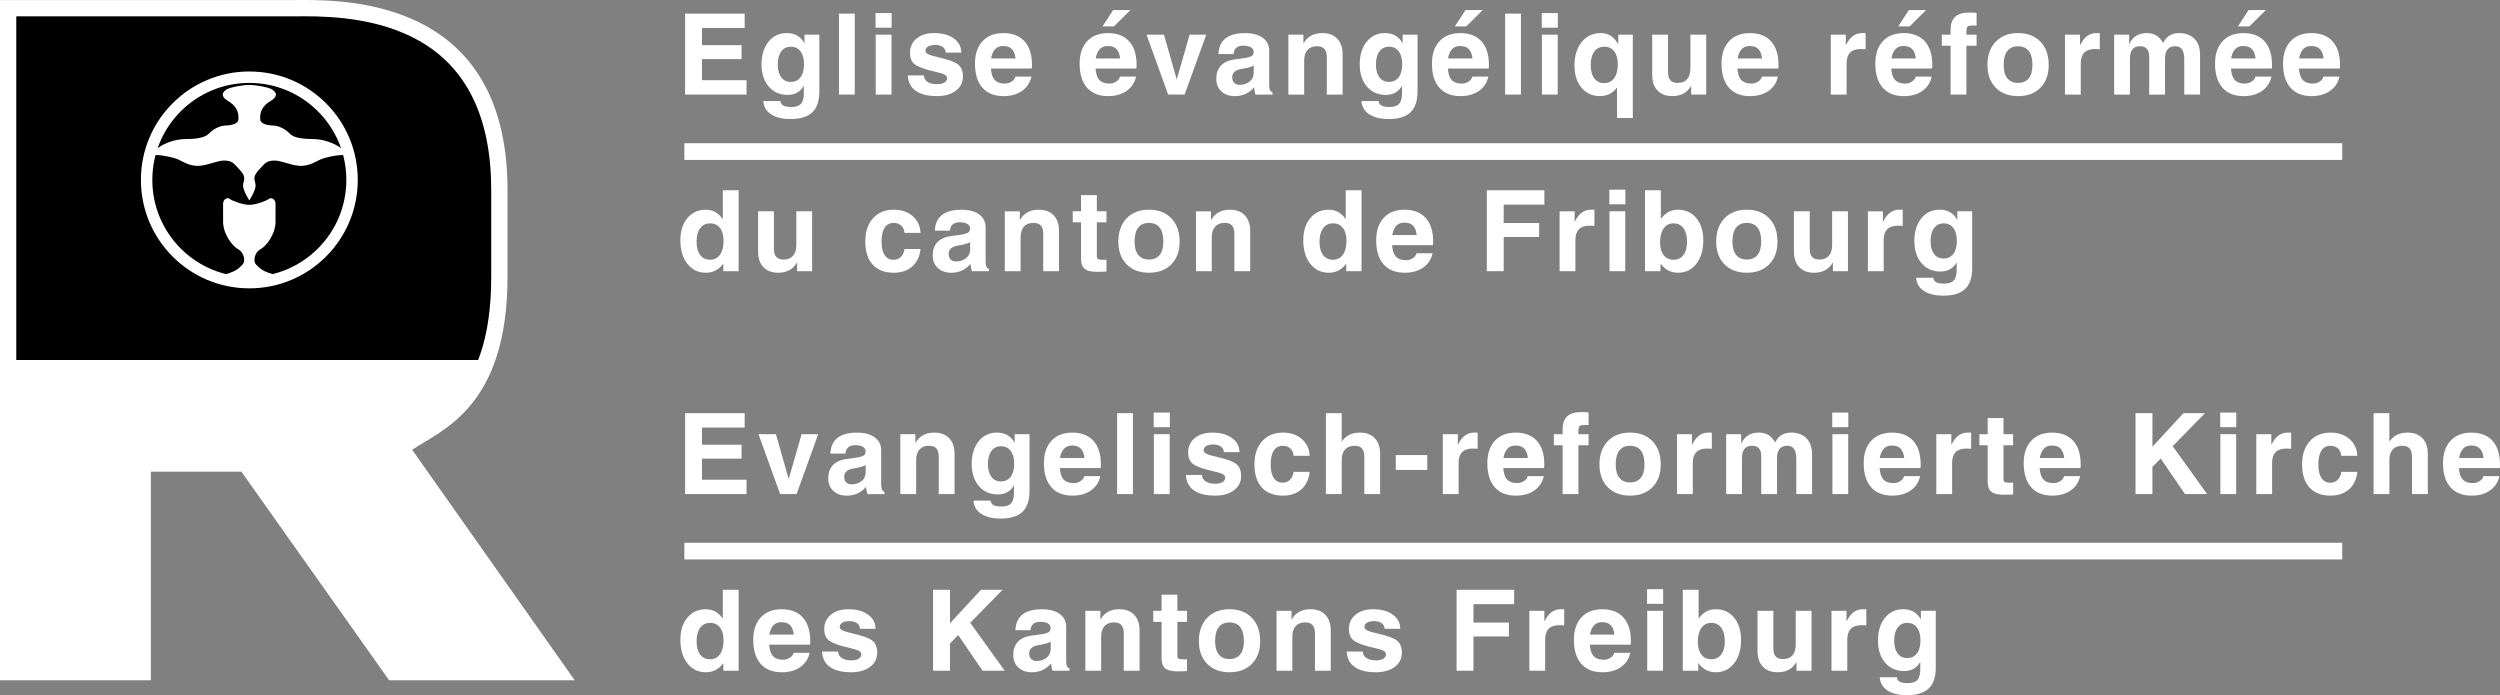
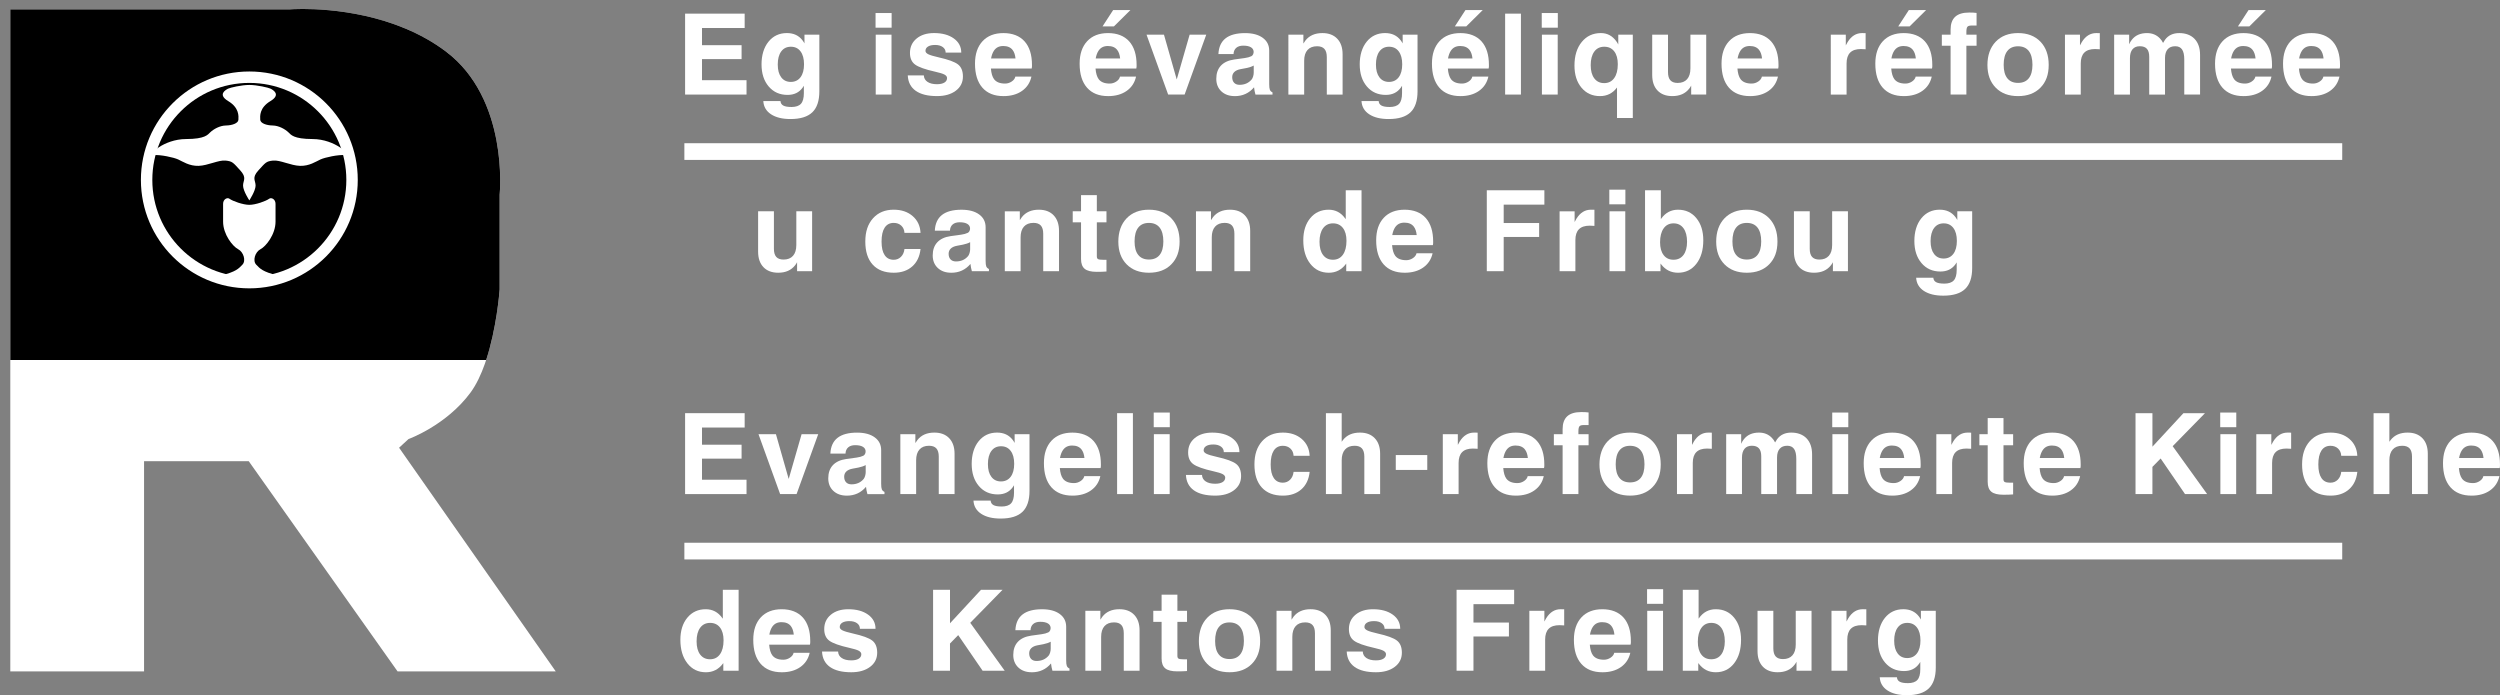
<svg xmlns="http://www.w3.org/2000/svg" id="Ebene_2" data-name="Ebene 2" viewBox="0 0 1995.74 554.98">
  <rect x="0" y="0" width="1995.74" height="554.98" fill="#808080" stroke="none" />
  <defs>
    <style>
      .cls-1 {
        fill: #fff;
      }
    </style>
  </defs>
  <g id="Ebene_1-2" data-name="Ebene 1">
    <g id="Logo_mit_Schriftzug_weiss" data-name="Logo mit Schriftzug weiss">
      <g id="Schriftzug">
        <g>
          <path class="cls-1" d="m546.91,394.43v-64.6h47.55v11.47h-34.06v13.71h31.6v11.12h-31.6v16.83h35.55v11.47h-49.04Z" />
          <path class="cls-1" d="m605.5,346.61h13.92l10.17,35.67h.05l10.27-35.67h13.27l-17.27,47.81h-13.14l-17.27-47.81Z" />
          <path class="cls-1" d="m675.92,395.66c-4.42,0-7.98-1.27-10.68-3.8-2.7-2.53-4.04-5.87-4.04-10,0-4.37,1.22-7.86,3.65-10.48,2.43-2.62,5.98-4.27,10.63-4.94l8.31-1.14c2.17-.29,3.97-.79,5.41-1.49.62-.29,1.09-.82,1.43-1.58.34-.76.46-1.54.37-2.33-.18-1.35-.86-2.4-2.07-3.16-1.44-.91-3.5-1.36-6.2-1.36-2.4,0-4.28.59-5.62,1.76-1.35,1.17-2.07,2.83-2.15,4.97h-12.08c.26-5.6,2.17-9.79,5.71-12.57,3.54-2.78,8.75-4.17,15.6-4.17,5.95,0,10.64,1.25,14.08,3.76,3.44,2.51,5.16,5.93,5.16,10.27v26.74c0,2.14.18,3.64.53,4.51s1.05,1.55,2.11,2.05v1.76h-13.62v-.04c-.56-1.93-.92-3.82-1.1-5.67l-.04-.09c-3.96,4.69-9.08,7.03-15.38,7.03Zm15.16-18.9v-5.49c-1.47.82-3.4,1.48-5.8,1.98l-4.66.88c-2.2.41-3.87,1.16-5.01,2.26s-1.71,2.48-1.71,4.15c0,1.9.51,3.4,1.54,4.48,1.03,1.08,2.46,1.63,4.31,1.63,4.04,0,7.27-1.42,9.67-4.26.47-.56.86-1.38,1.19-2.46.32-1.08.48-2.14.48-3.16Z" />
          <path class="cls-1" d="m718.73,346.61h12v7.08c.5-.85,1.04-1.66,1.63-2.42,3.1-3.96,7.62-5.93,13.54-5.93,5.04,0,8.99,1.49,11.84,4.48s4.28,7.13,4.28,12.44v32.17h-12.61v-29.88c0-2.96-.64-5.15-1.91-6.57-1.27-1.42-3.23-2.13-5.87-2.13-3.31,0-5.85,1-7.62,2.99-1.77,1.99-2.66,4.86-2.66,8.61v26.98h-12.61v-47.81Z" />
          <path class="cls-1" d="m799.51,404.36c3.54,0,6.09-.86,7.65-2.57,1.55-1.71,2.33-4.55,2.33-8.5v-5.89l-1.01,1.54c-2.78,3.84-6.78,5.76-12,5.76-6.21,0-11.23-2.23-15.05-6.7-3.82-4.47-5.73-10.36-5.73-17.69s1.86-13.54,5.58-18.11c3.72-4.57,8.61-6.86,14.68-6.86,5.36,0,9.52,1.95,12.48,5.84.56.73,1.07,1.54,1.54,2.42v-6.99h11.87v45.26c0,7.56-1.87,13.13-5.6,16.72s-9.56,5.38-17.47,5.38c-6.5,0-11.67-1.27-15.51-3.8-3.84-2.53-5.89-6.04-6.15-10.52h13.71c.12,1.64.87,2.83,2.26,3.58,1.39.75,3.54,1.12,6.44,1.12Zm-.4-48.12c-3.28,0-5.84,1.25-7.69,3.76s-2.77,5.98-2.77,10.44.92,7.77,2.77,10.22c1.85,2.45,4.39,3.67,7.65,3.67s5.9-1.25,7.76-3.74c1.86-2.49,2.79-5.93,2.79-10.33s-.93-7.83-2.79-10.31c-1.86-2.48-4.43-3.71-7.71-3.71Z" />
          <path class="cls-1" d="m856.08,395.66c-7.27,0-12.87-2.24-16.81-6.72-3.94-4.48-5.91-10.87-5.91-19.16,0-7.65,2.01-13.63,6.02-17.95,4.01-4.32,9.58-6.48,16.7-6.48s12.91,2.2,16.85,6.61c3.94,4.41,5.91,10.69,5.91,18.83.06.94-.02,1.89-.22,2.86h-32.56c.29,3.78,1.13,6.61,2.5,8.48,1.76,2.34,4.69,3.52,8.79,3.52,1.9,0,3.67-.54,5.3-1.63s2.6-2.39,2.92-3.91h12.83c-1.08,4.86-3.6,8.67-7.54,11.43-3.94,2.75-8.87,4.13-14.79,4.13Zm9.62-30.06c-.29-2.87-1.05-5.11-2.29-6.72-1.61-2.14-4.12-3.21-7.51-3.21s-5.73,1.25-7.43,3.74c-1.05,1.58-1.82,3.65-2.29,6.2h19.51Z" />
          <path class="cls-1" d="m891.78,329.83h12.61v64.6h-12.61v-64.6Z" />
          <path class="cls-1" d="m921.01,329.34h12.83v11.69h-12.83v-11.69Zm.13,17.27h12.61v47.81h-12.61v-47.81Z" />
          <path class="cls-1" d="m976.96,360.94c0-1.85-.76-3.33-2.29-4.44s-3.55-1.67-6.07-1.67-4.33.42-5.7,1.25c-1.36.83-2.04,2-2.04,3.49,0,1.05.78,1.96,2.33,2.72,1.52.73,4.23,1.54,8.13,2.42,7.74,1.73,12.91,3.62,15.52,5.67,2.61,2.05,3.92,5.27,3.92,9.67,0,4.69-1.9,8.46-5.69,11.32s-8.8,4.29-15.01,4.29c-7.36,0-13.02-1.41-16.99-4.22s-6.09-6.91-6.35-12.3h12.83c.09,2.2,1.06,3.92,2.92,5.16,1.86,1.25,4.39,1.87,7.58,1.87,2.52,0,4.49-.43,5.91-1.3,1.42-.86,2.13-2.07,2.13-3.62,0-1.08-.69-2.01-2.06-2.77-1.38-.73-3.79-1.48-7.25-2.24-8.09-1.82-13.49-3.74-16.22-5.76-2.72-1.99-4.08-5.08-4.08-9.27,0-4.75,1.76-8.58,5.29-11.49,3.53-2.92,8.18-4.37,13.95-4.37,6.5,0,11.75,1.43,15.73,4.28s5.98,6.63,5.98,11.32h-12.48Z" />
          <path class="cls-1" d="m1045.49,376.72c-.64,5.95-2.86,10.59-6.63,13.93s-8.7,5.01-14.77,5.01c-7.24,0-12.83-2.15-16.77-6.46-3.94-4.31-5.91-10.44-5.91-18.41s2.04-13.98,6.13-18.57c4.09-4.58,9.6-6.88,16.54-6.88,6.15,0,11.19,1.7,15.12,5.1s6.02,7.87,6.28,13.4h-12.83c-.12-2.37-.96-4.29-2.53-5.76-1.57-1.46-3.58-2.2-6.04-2.2-3.16,0-5.57,1.27-7.23,3.8-1.66,2.53-2.48,6.23-2.48,11.1s.83,8.36,2.48,10.83c1.65,2.48,4.06,3.71,7.23,3.71,2.29,0,4.22-.79,5.8-2.37s2.5-3.66,2.77-6.24h12.83Z" />
          <path class="cls-1" d="m1058.46,329.83h12.61v22.85l1.01-1.41c3.11-3.96,7.62-5.93,13.54-5.93,5.04,0,8.99,1.49,11.84,4.48,2.86,2.99,4.29,7.13,4.29,12.44v32.17h-12.61v-29.88c0-2.96-.64-5.15-1.91-6.57-1.28-1.42-3.23-2.13-5.87-2.13-3.31,0-5.85,1-7.62,2.99s-2.66,4.86-2.66,8.61v26.98h-12.61v-64.6Z" />
          <path class="cls-1" d="m1114.24,363.27h25.14v11.87h-25.14v-11.87Z" />
          <path class="cls-1" d="m1151.78,346.61h12v8.57c.44-.94.94-1.85,1.49-2.72,2.96-4.75,6.78-7.12,11.47-7.12l2.86.04v12.88c-1.11-.12-2.37-.18-3.78-.18-3.84,0-6.7.95-8.59,2.86-1.89,1.9-2.83,4.79-2.83,8.66v24.83h-12.61v-47.81Z" />
          <path class="cls-1" d="m1210.06,395.66c-7.27,0-12.87-2.24-16.81-6.72-3.94-4.48-5.91-10.87-5.91-19.16,0-7.65,2.01-13.63,6.02-17.95,4.01-4.32,9.58-6.48,16.7-6.48s12.91,2.2,16.85,6.61c3.94,4.41,5.91,10.69,5.91,18.83.06.94-.01,1.89-.22,2.86h-32.56c.29,3.78,1.13,6.61,2.5,8.48,1.76,2.34,4.69,3.52,8.79,3.52,1.9,0,3.67-.54,5.3-1.63,1.62-1.08,2.6-2.39,2.92-3.91h12.83c-1.08,4.86-3.6,8.67-7.54,11.43s-8.87,4.13-14.79,4.13Zm9.62-30.06c-.29-2.87-1.05-5.11-2.29-6.72-1.61-2.14-4.12-3.21-7.51-3.21s-5.73,1.25-7.43,3.74c-1.05,1.58-1.82,3.65-2.29,6.2h19.51Z" />
          <path class="cls-1" d="m1260.04,355.45v38.98h-12.61v-38.98h-6.99v-8.83h6.99v-4c0-4.6,1.22-8.03,3.67-10.28s6.16-3.38,11.14-3.38c2.23-.03,4.2.07,5.93.31v10.06h-4c-1.67,0-2.78.34-3.32,1.01s-.81,2.05-.81,4.13v2.15h8.13v8.83h-8.13Z" />
          <path class="cls-1" d="m1283.45,388.93c-4.41-4.48-6.61-10.53-6.61-18.15s2.2-13.98,6.61-18.57c4.41-4.58,10.35-6.88,17.82-6.88s13.49,2.29,17.89,6.88c4.39,4.59,6.59,10.77,6.59,18.57s-2.2,13.67-6.59,18.15-10.36,6.72-17.89,6.72-13.41-2.24-17.82-6.72Zm26.39-7.51c1.96-2.46,2.94-6.05,2.94-10.77s-.98-8.5-2.94-11.01-4.82-3.76-8.57-3.76-6.6,1.25-8.55,3.76c-1.95,2.5-2.92,6.17-2.92,11.01s.97,8.31,2.92,10.77c1.95,2.46,4.8,3.69,8.55,3.69s6.61-1.23,8.57-3.69Z" />
          <path class="cls-1" d="m1338.72,346.61h12v8.57c.44-.94.94-1.85,1.49-2.72,2.96-4.75,6.78-7.12,11.47-7.12l2.86.04v12.88c-1.11-.12-2.37-.18-3.78-.18-3.84,0-6.7.95-8.59,2.86-1.89,1.9-2.83,4.79-2.83,8.66v24.83h-12.61v-47.81Z" />
          <path class="cls-1" d="m1377.98,346.61h12v7.69c.56-1.35,1.26-2.55,2.11-3.6,2.78-3.57,6.82-5.36,12.11-5.36,4.21,0,7.66,1.42,10.35,4.26,1.05,1.08,1.89,2.29,2.5,3.6l1.54-2.5c2.61-3.57,6.41-5.36,11.4-5.36s9.26,1.54,12.19,4.61,4.4,7.34,4.4,12.79v31.68h-12.61v-28.08c0-3.57-.59-6.22-1.76-7.93-1.17-1.71-3-2.57-5.46-2.57-2.65,0-4.67.81-6.06,2.44s-2.09,3.96-2.09,7.01v29.14h-12.61v-30.15c0-2.87-.61-5-1.84-6.37-1.23-1.38-3.11-2.07-5.65-2.07s-4.49.81-5.85,2.44-2.04,3.96-2.04,7.01v29.14h-12.61v-47.81Z" />
          <path class="cls-1" d="m1462.67,329.34h12.83v11.69h-12.83v-11.69Zm.13,17.27h12.61v47.81h-12.61v-47.81Z" />
          <path class="cls-1" d="m1510.5,395.66c-7.27,0-12.87-2.24-16.81-6.72-3.94-4.48-5.91-10.87-5.91-19.16,0-7.65,2.01-13.63,6.02-17.95,4.01-4.32,9.58-6.48,16.7-6.48s12.91,2.2,16.85,6.61c3.94,4.41,5.91,10.69,5.91,18.83.06.94-.01,1.89-.22,2.86h-32.56c.29,3.78,1.13,6.61,2.5,8.48,1.76,2.34,4.69,3.52,8.79,3.52,1.9,0,3.67-.54,5.3-1.63,1.62-1.08,2.6-2.39,2.92-3.91h12.83c-1.08,4.86-3.6,8.67-7.54,11.43s-8.87,4.13-14.79,4.13Zm9.62-30.06c-.29-2.87-1.05-5.11-2.29-6.72-1.61-2.14-4.12-3.21-7.51-3.21s-5.73,1.25-7.43,3.74c-1.05,1.58-1.82,3.65-2.29,6.2h19.51Z" />
          <path class="cls-1" d="m1545.75,346.61h12v8.57c.44-.94.94-1.85,1.49-2.72,2.96-4.75,6.78-7.12,11.47-7.12l2.86.04v12.88c-1.11-.12-2.37-.18-3.78-.18-3.84,0-6.7.95-8.59,2.86-1.89,1.9-2.83,4.79-2.83,8.66v24.83h-12.61v-47.81Z" />
          <path class="cls-1" d="m1607.07,394.69c-2.11.18-4.7.26-7.78.26-4.45,0-7.65-.8-9.6-2.4-1.95-1.6-2.92-4.21-2.92-7.84v-29.27h-6.64v-8.83h6.64v-12.88h12.61v12.88h7.69v8.83h-7.69v27.16c0,1.11.33,1.85.99,2.2.66.35,2.03.53,4.11.53h2.59v9.36Z" />
          <path class="cls-1" d="m1638.24,395.66c-7.27,0-12.87-2.24-16.81-6.72-3.94-4.48-5.91-10.87-5.91-19.16,0-7.65,2.01-13.63,6.02-17.95,4.01-4.32,9.58-6.48,16.7-6.48s12.91,2.2,16.85,6.61c3.94,4.41,5.91,10.69,5.91,18.83.06.94-.01,1.89-.22,2.86h-32.56c.29,3.78,1.13,6.61,2.5,8.48,1.76,2.34,4.69,3.52,8.79,3.52,1.9,0,3.67-.54,5.3-1.63,1.62-1.08,2.6-2.39,2.92-3.91h12.83c-1.08,4.86-3.6,8.67-7.54,11.43s-8.87,4.13-14.79,4.13Zm9.62-30.06c-.29-2.87-1.05-5.11-2.29-6.72-1.61-2.14-4.12-3.21-7.51-3.21s-5.73,1.25-7.43,3.74c-1.05,1.58-1.82,3.65-2.29,6.2h19.51Z" />
          <path class="cls-1" d="m1704.79,329.83h13.49v26.74l24.75-26.74h17.21l-25.8,26.36,27.51,38.24h-17.65l-19.47-28.42-6.56,6.71v21.71h-13.49v-64.6Z" />
          <path class="cls-1" d="m1772.39,329.34h12.83v11.69h-12.83v-11.69Zm.13,17.27h12.61v47.81h-12.61v-47.81Z" />
          <path class="cls-1" d="m1801.19,346.61h12v8.57c.44-.94.94-1.85,1.49-2.72,2.96-4.75,6.78-7.12,11.47-7.12l2.86.04v12.88c-1.11-.12-2.37-.18-3.78-.18-3.84,0-6.7.95-8.59,2.86-1.89,1.9-2.83,4.79-2.83,8.66v24.83h-12.61v-47.81Z" />
          <path class="cls-1" d="m1881.84,376.72c-.64,5.95-2.86,10.59-6.64,13.93s-8.7,5.01-14.77,5.01c-7.24,0-12.83-2.15-16.77-6.46s-5.91-10.44-5.91-18.41,2.04-13.98,6.13-18.57c4.09-4.58,9.6-6.88,16.54-6.88,6.15,0,11.19,1.7,15.12,5.1s6.02,7.87,6.28,13.4h-12.83c-.12-2.37-.96-4.29-2.53-5.76-1.57-1.46-3.58-2.2-6.04-2.2-3.16,0-5.57,1.27-7.23,3.8-1.66,2.53-2.48,6.23-2.48,11.1s.83,8.36,2.48,10.83c1.65,2.48,4.06,3.71,7.23,3.71,2.29,0,4.22-.79,5.8-2.37s2.5-3.66,2.77-6.24h12.83Z" />
          <path class="cls-1" d="m1894.81,329.83h12.61v22.85l1.01-1.41c3.11-3.96,7.62-5.93,13.54-5.93,5.04,0,8.99,1.49,11.84,4.48,2.86,2.99,4.29,7.13,4.29,12.44v32.17h-12.61v-29.88c0-2.96-.64-5.15-1.91-6.57-1.28-1.42-3.23-2.13-5.87-2.13-3.31,0-5.85,1-7.62,2.99s-2.66,4.86-2.66,8.61v26.98h-12.61v-64.6Z" />
          <path class="cls-1" d="m1972.96,395.66c-7.27,0-12.87-2.24-16.81-6.72-3.94-4.48-5.91-10.87-5.91-19.16,0-7.65,2.01-13.63,6.02-17.95,4.01-4.32,9.58-6.48,16.7-6.48s12.91,2.2,16.85,6.61c3.94,4.41,5.91,10.69,5.91,18.83.06.94-.01,1.89-.22,2.86h-32.56c.29,3.78,1.13,6.61,2.5,8.48,1.76,2.34,4.69,3.52,8.79,3.52,1.9,0,3.67-.54,5.3-1.63,1.62-1.08,2.6-2.39,2.92-3.91h12.83c-1.08,4.86-3.6,8.67-7.54,11.43s-8.87,4.13-14.79,4.13Zm9.62-30.06c-.29-2.87-1.05-5.11-2.29-6.72-1.61-2.14-4.12-3.21-7.51-3.21s-5.73,1.25-7.43,3.74c-1.05,1.58-1.82,3.65-2.29,6.2h19.51Z" />
          <path class="cls-1" d="m563.48,536.66c-6.09,0-11.01-2.37-14.74-7.12s-5.6-11-5.6-18.76c0-7.32,1.86-13.23,5.58-17.71,3.72-4.48,8.61-6.72,14.68-6.72,5.42,0,9.78,2.29,13.1,6.86l.53.7v-23.07h12.61v64.6h-12.22v-6.11l-.22.31c-3.49,4.69-8.06,7.03-13.71,7.03Zm3.38-39.42c-3.37,0-6.01,1.3-7.91,3.89-1.9,2.59-2.86,6.19-2.86,10.79s.94,8.04,2.83,10.57c1.89,2.53,4.52,3.8,7.89,3.8s6.05-1.33,7.95-4c1.9-2.67,2.86-6.37,2.86-11.12,0-4.37-.95-7.78-2.86-10.24-1.9-2.46-4.54-3.69-7.91-3.69Z" />
          <path class="cls-1" d="m624.05,536.66c-7.27,0-12.87-2.24-16.81-6.72-3.94-4.48-5.91-10.87-5.91-19.16,0-7.65,2.01-13.63,6.02-17.95,4.01-4.32,9.58-6.48,16.7-6.48s12.91,2.2,16.85,6.61c3.94,4.41,5.91,10.69,5.91,18.83.06.94-.02,1.89-.22,2.86h-32.56c.29,3.78,1.13,6.61,2.5,8.48,1.76,2.34,4.69,3.52,8.79,3.52,1.9,0,3.67-.54,5.3-1.63s2.6-2.39,2.92-3.91h12.83c-1.08,4.86-3.6,8.67-7.54,11.43-3.94,2.75-8.87,4.13-14.79,4.13Zm9.62-30.06c-.29-2.87-1.05-5.11-2.29-6.72-1.61-2.14-4.12-3.21-7.51-3.21s-5.73,1.25-7.43,3.74c-1.05,1.58-1.82,3.65-2.29,6.2h19.51Z" />
          <path class="cls-1" d="m686.46,501.94c0-1.85-.76-3.33-2.29-4.44s-3.55-1.67-6.07-1.67-4.33.42-5.7,1.25c-1.36.83-2.04,2-2.04,3.49,0,1.05.78,1.96,2.33,2.72,1.52.73,4.23,1.54,8.13,2.42,7.74,1.73,12.91,3.62,15.52,5.67,2.61,2.05,3.92,5.27,3.92,9.67,0,4.69-1.9,8.46-5.69,11.32s-8.8,4.29-15.01,4.29c-7.36,0-13.02-1.41-16.99-4.22s-6.09-6.91-6.35-12.3h12.83c.09,2.2,1.06,3.92,2.92,5.16,1.86,1.25,4.39,1.87,7.58,1.87,2.52,0,4.49-.43,5.91-1.3,1.42-.86,2.13-2.07,2.13-3.62,0-1.08-.69-2.01-2.06-2.77-1.38-.73-3.79-1.48-7.25-2.24-8.09-1.82-13.49-3.74-16.22-5.76-2.72-1.99-4.08-5.08-4.08-9.27,0-4.75,1.76-8.58,5.29-11.49,3.53-2.92,8.18-4.37,13.95-4.37,6.5,0,11.75,1.43,15.73,4.28s5.98,6.63,5.98,11.32h-12.48Z" />
          <path class="cls-1" d="m744.89,470.83h13.49v26.74l24.75-26.74h17.21l-25.8,26.36,27.51,38.24h-17.65l-19.47-28.42-6.56,6.71v21.71h-13.49v-64.6Z" />
          <path class="cls-1" d="m823.61,536.66c-4.42,0-7.98-1.27-10.68-3.8-2.7-2.53-4.04-5.87-4.04-10,0-4.37,1.22-7.86,3.65-10.48,2.43-2.62,5.98-4.27,10.63-4.94l8.31-1.14c2.17-.29,3.97-.79,5.41-1.49.62-.29,1.09-.82,1.43-1.58.34-.76.46-1.54.37-2.33-.18-1.35-.86-2.4-2.07-3.16-1.44-.91-3.5-1.36-6.2-1.36-2.4,0-4.28.59-5.62,1.76-1.35,1.17-2.07,2.83-2.15,4.97h-12.08c.26-5.6,2.17-9.79,5.71-12.57,3.54-2.78,8.75-4.17,15.6-4.17,5.95,0,10.64,1.25,14.08,3.76,3.44,2.51,5.16,5.93,5.16,10.27v26.74c0,2.14.18,3.64.53,4.51s1.05,1.55,2.11,2.05v1.76h-13.62v-.04c-.56-1.93-.92-3.82-1.1-5.67l-.04-.09c-3.96,4.69-9.08,7.03-15.38,7.03Zm15.16-18.9v-5.49c-1.47.82-3.4,1.48-5.8,1.98l-4.66.88c-2.2.41-3.87,1.16-5.01,2.26s-1.71,2.48-1.71,4.15c0,1.9.51,3.4,1.54,4.48,1.03,1.08,2.46,1.63,4.31,1.63,4.04,0,7.27-1.42,9.67-4.26.47-.56.86-1.38,1.19-2.46.32-1.08.48-2.14.48-3.16Z" />
          <path class="cls-1" d="m866.42,487.61h12v7.08c.5-.85,1.04-1.66,1.63-2.42,3.1-3.96,7.62-5.93,13.54-5.93,5.04,0,8.99,1.49,11.84,4.48s4.28,7.13,4.28,12.44v32.17h-12.61v-29.88c0-2.96-.64-5.15-1.91-6.57-1.27-1.42-3.23-2.13-5.87-2.13-3.31,0-5.85,1-7.62,2.99-1.77,1.99-2.66,4.86-2.66,8.61v26.98h-12.61v-47.81Z" />
          <path class="cls-1" d="m947.6,535.69c-2.11.18-4.7.26-7.78.26-4.45,0-7.65-.8-9.6-2.4-1.95-1.6-2.92-4.21-2.92-7.84v-29.27h-6.64v-8.83h6.64v-12.88h12.61v12.88h7.69v8.83h-7.69v27.16c0,1.11.33,1.85.99,2.2s2.03.53,4.11.53h2.59v9.36Z" />
          <path class="cls-1" d="m963.67,529.93c-4.41-4.48-6.61-10.53-6.61-18.15s2.2-13.98,6.61-18.57c4.41-4.58,10.35-6.88,17.82-6.88s13.49,2.29,17.89,6.88c4.39,4.59,6.59,10.77,6.59,18.57s-2.2,13.67-6.59,18.15-10.36,6.72-17.89,6.72-13.41-2.24-17.82-6.72Zm26.39-7.51c1.96-2.46,2.94-6.05,2.94-10.77s-.98-8.5-2.94-11.01c-1.96-2.5-4.82-3.76-8.57-3.76s-6.6,1.25-8.55,3.76c-1.95,2.5-2.92,6.17-2.92,11.01s.97,8.31,2.92,10.77c1.95,2.46,4.8,3.69,8.55,3.69s6.61-1.23,8.57-3.69Z" />
          <path class="cls-1" d="m1019.03,487.61h12v7.08c.5-.85,1.04-1.66,1.63-2.42,3.11-3.96,7.62-5.93,13.54-5.93,5.04,0,8.99,1.49,11.84,4.48,2.86,2.99,4.29,7.13,4.29,12.44v32.17h-12.61v-29.88c0-2.96-.64-5.15-1.91-6.57-1.28-1.42-3.23-2.13-5.87-2.13-3.31,0-5.85,1-7.62,2.99s-2.66,4.86-2.66,8.61v26.98h-12.61v-47.81Z" />
          <path class="cls-1" d="m1105.3,501.94c0-1.85-.76-3.33-2.29-4.44s-3.55-1.67-6.07-1.67-4.33.42-5.69,1.25c-1.36.83-2.04,2-2.04,3.49,0,1.05.78,1.96,2.33,2.72,1.52.73,4.23,1.54,8.13,2.42,7.74,1.73,12.91,3.62,15.52,5.67,2.62,2.05,3.92,5.27,3.92,9.67,0,4.69-1.9,8.46-5.69,11.32-3.79,2.86-8.8,4.29-15.01,4.29-7.35,0-13.02-1.41-16.99-4.22-3.97-2.81-6.09-6.91-6.35-12.3h12.83c.09,2.2,1.06,3.92,2.92,5.16,1.86,1.25,4.39,1.87,7.58,1.87,2.52,0,4.49-.43,5.91-1.3,1.42-.86,2.13-2.07,2.13-3.62,0-1.08-.69-2.01-2.06-2.77-1.38-.73-3.8-1.48-7.25-2.24-8.09-1.82-13.49-3.74-16.22-5.76-2.72-1.99-4.08-5.08-4.08-9.27,0-4.75,1.76-8.58,5.29-11.49,3.53-2.92,8.18-4.37,13.95-4.37,6.5,0,11.75,1.43,15.73,4.28,3.98,2.86,5.98,6.63,5.98,11.32h-12.48Z" />
          <path class="cls-1" d="m1162.77,535.43v-64.6h45.97v11.47h-32.48v14.68h28.3v11.12h-28.3v27.33h-13.49Z" />
          <path class="cls-1" d="m1220.87,487.61h12v8.57c.44-.94.94-1.85,1.49-2.72,2.96-4.75,6.78-7.12,11.47-7.12l2.86.04v12.88c-1.11-.12-2.37-.18-3.78-.18-3.84,0-6.7.95-8.59,2.86-1.89,1.9-2.83,4.79-2.83,8.66v24.83h-12.61v-47.81Z" />
          <path class="cls-1" d="m1279.16,536.66c-7.27,0-12.87-2.24-16.81-6.72-3.94-4.48-5.91-10.87-5.91-19.16,0-7.65,2.01-13.63,6.02-17.95,4.01-4.32,9.58-6.48,16.7-6.48s12.91,2.2,16.85,6.61c3.94,4.41,5.91,10.69,5.91,18.83.06.94-.01,1.89-.22,2.86h-32.56c.29,3.78,1.13,6.61,2.5,8.48,1.76,2.34,4.69,3.52,8.79,3.52,1.9,0,3.67-.54,5.3-1.63,1.62-1.08,2.6-2.39,2.92-3.91h12.83c-1.08,4.86-3.6,8.67-7.54,11.43s-8.87,4.13-14.79,4.13Zm9.62-30.06c-.29-2.87-1.05-5.11-2.29-6.72-1.61-2.14-4.12-3.21-7.51-3.21s-5.73,1.25-7.43,3.74c-1.05,1.58-1.82,3.65-2.29,6.2h19.51Z" />
          <path class="cls-1" d="m1314.85,470.34h12.83v11.69h-12.83v-11.69Zm.13,17.27h12.61v47.81h-12.61v-47.81Z" />
          <path class="cls-1" d="m1343.38,470.83h12.61v23.03l.26-.35c3.4-4.78,7.88-7.16,13.45-7.16,6.06,0,10.94,2.24,14.63,6.72s5.54,10.39,5.54,17.71c0,7.76-1.85,14.02-5.54,18.76s-8.57,7.12-14.63,7.12c-5.54,0-10.02-2.23-13.45-6.68l-.53-.7v6.15h-12.35v-64.6Zm22.72,55.46c3.4,0,6.05-1.27,7.95-3.8,1.9-2.53,2.86-6.06,2.86-10.57s-.95-8.2-2.86-10.79-4.54-3.89-7.91-3.89-6.01,1.33-7.91,4-2.86,6.37-2.86,11.12c0,4.37.95,7.78,2.86,10.24,1.88,2.46,4.5,3.69,7.87,3.69Z" />
          <path class="cls-1" d="m1415.64,517.54c0,2.93.63,5.1,1.89,6.5s3.19,2.11,5.8,2.11c3.28,0,5.8-1,7.56-2.99s2.64-4.86,2.64-8.61v-26.94h12.61v47.81h-12v-7.16c-.44.88-.97,1.7-1.58,2.46-3.11,3.96-7.6,5.93-13.49,5.93-5.04,0-8.97-1.49-11.8-4.46-2.83-2.97-4.24-7.1-4.24-12.37v-32.21h12.61v29.93Z" />
          <path class="cls-1" d="m1462.06,487.61h12v8.57c.44-.94.94-1.85,1.49-2.72,2.96-4.75,6.78-7.12,11.47-7.12l2.86.04v12.88c-1.11-.12-2.37-.18-3.78-.18-3.84,0-6.7.95-8.59,2.86-1.89,1.9-2.83,4.79-2.83,8.66v24.83h-12.61v-47.81Z" />
          <path class="cls-1" d="m1522.98,545.36c3.54,0,6.09-.86,7.65-2.57s2.33-4.55,2.33-8.5v-5.89l-1.01,1.54c-2.78,3.84-6.78,5.76-12,5.76-6.21,0-11.23-2.23-15.05-6.7-3.82-4.47-5.73-10.36-5.73-17.69s1.86-13.54,5.58-18.11,8.61-6.86,14.68-6.86c5.36,0,9.52,1.95,12.48,5.84.56.73,1.07,1.54,1.54,2.42v-6.99h11.87v45.26c0,7.56-1.87,13.13-5.6,16.72-3.73,3.59-9.56,5.38-17.47,5.38-6.5,0-11.67-1.27-15.51-3.8s-5.89-6.04-6.15-10.52h13.71c.12,1.64.87,2.83,2.26,3.58,1.39.75,3.54,1.12,6.44,1.12Zm-.4-48.12c-3.28,0-5.84,1.25-7.69,3.76s-2.77,5.98-2.77,10.44.92,7.77,2.77,10.22c1.85,2.45,4.39,3.67,7.65,3.67s5.9-1.25,7.76-3.74,2.79-5.93,2.79-10.33-.93-7.83-2.79-10.31c-1.86-2.48-4.43-3.71-7.71-3.71Z" />
        </g>
        <g>
          <path class="cls-1" d="m546.91,75.49V10.89h47.55v11.47h-34.06v13.71h31.6v11.12h-31.6v16.83h35.55v11.47h-49.04Z" />
          <path class="cls-1" d="m631.74,85.42c3.54,0,6.09-.86,7.65-2.57,1.55-1.71,2.33-4.55,2.33-8.5v-5.89l-1.01,1.54c-2.78,3.84-6.78,5.76-12,5.76-6.21,0-11.23-2.23-15.05-6.7-3.82-4.47-5.73-10.36-5.73-17.69s1.86-13.54,5.58-18.11c3.72-4.57,8.61-6.86,14.68-6.86,5.36,0,9.52,1.95,12.48,5.84.56.73,1.07,1.54,1.54,2.42v-6.99h11.87v45.26c0,7.56-1.87,13.13-5.6,16.72-3.74,3.59-9.56,5.38-17.47,5.38-6.5,0-11.67-1.27-15.51-3.8-3.84-2.53-5.89-6.04-6.15-10.52h13.71c.12,1.64.87,2.83,2.26,3.58,1.39.75,3.54,1.12,6.44,1.12Zm-.4-48.12c-3.28,0-5.84,1.25-7.69,3.76s-2.77,5.98-2.77,10.44.92,7.77,2.77,10.22c1.85,2.45,4.39,3.67,7.65,3.67s5.9-1.25,7.76-3.74c1.86-2.49,2.79-5.93,2.79-10.33s-.93-7.83-2.79-10.31c-1.86-2.48-4.43-3.71-7.71-3.71Z" />
-           <path class="cls-1" d="m669.72,10.89h12.61v64.6h-12.61V10.89Z" />
          <path class="cls-1" d="m698.95,10.41h12.83v11.69h-12.83v-11.69Zm.13,17.27h12.61v47.81h-12.61V27.68Z" />
          <path class="cls-1" d="m754.9,42c0-1.85-.76-3.32-2.29-4.44-1.52-1.11-3.55-1.67-6.07-1.67s-4.33.42-5.7,1.25c-1.36.83-2.04,2-2.04,3.49,0,1.05.78,1.96,2.33,2.72,1.52.73,4.23,1.54,8.13,2.42,7.74,1.73,12.91,3.62,15.52,5.67,2.61,2.05,3.92,5.27,3.92,9.67,0,4.69-1.9,8.46-5.69,11.32s-8.8,4.28-15.01,4.28c-7.36,0-13.02-1.41-16.99-4.22s-6.09-6.91-6.35-12.3h12.83c.09,2.2,1.06,3.92,2.92,5.16,1.86,1.25,4.39,1.87,7.58,1.87,2.52,0,4.49-.43,5.91-1.3,1.42-.86,2.13-2.07,2.13-3.63,0-1.08-.69-2.01-2.06-2.77-1.38-.73-3.79-1.48-7.25-2.24-8.09-1.82-13.49-3.74-16.22-5.76-2.72-1.99-4.08-5.08-4.08-9.27,0-4.75,1.76-8.58,5.29-11.49,3.53-2.92,8.18-4.37,13.95-4.37,6.5,0,11.75,1.43,15.73,4.28s5.98,6.63,5.98,11.32h-12.48Z" />
          <path class="cls-1" d="m801.06,76.72c-7.27,0-12.87-2.24-16.81-6.72-3.94-4.48-5.91-10.87-5.91-19.16,0-7.65,2.01-13.63,6.02-17.95,4.01-4.32,9.58-6.48,16.7-6.48s12.91,2.2,16.85,6.61c3.94,4.41,5.91,10.69,5.91,18.83.06.94-.02,1.89-.22,2.86h-32.56c.29,3.78,1.13,6.61,2.5,8.48,1.76,2.34,4.69,3.52,8.79,3.52,1.9,0,3.67-.54,5.3-1.63,1.63-1.08,2.6-2.39,2.92-3.91h12.83c-1.08,4.86-3.6,8.67-7.54,11.43-3.94,2.75-8.87,4.13-14.79,4.13Zm9.62-30.06c-.29-2.87-1.05-5.11-2.29-6.72-1.61-2.14-4.12-3.21-7.51-3.21s-5.73,1.25-7.43,3.74c-1.05,1.58-1.82,3.65-2.29,6.2h19.51Z" />
          <path class="cls-1" d="m884.58,76.72c-7.27,0-12.87-2.24-16.81-6.72-3.94-4.48-5.91-10.87-5.91-19.16,0-7.65,2.01-13.63,6.02-17.95,4.01-4.32,9.58-6.48,16.7-6.48s12.91,2.2,16.85,6.61c3.94,4.41,5.91,10.69,5.91,18.83.06.94-.02,1.89-.22,2.86h-32.56c.29,3.78,1.13,6.61,2.5,8.48,1.76,2.34,4.69,3.52,8.79,3.52,1.9,0,3.67-.54,5.3-1.63,1.63-1.08,2.6-2.39,2.92-3.91h12.83c-1.08,4.86-3.6,8.67-7.54,11.43-3.94,2.75-8.87,4.13-14.79,4.13Zm9.62-30.06c-.29-2.87-1.05-5.11-2.29-6.72-1.61-2.14-4.12-3.21-7.51-3.21s-5.73,1.25-7.43,3.74c-1.05,1.58-1.82,3.65-2.29,6.2h19.51Zm-14.06-25.58l8.48-13.05h13.8l-13.18,13.05h-9.1Z" />
          <path class="cls-1" d="m915.27,27.68h13.92l10.17,35.67h.05l10.27-35.67h13.27l-17.27,47.81h-13.14l-17.27-47.81Z" />
          <path class="cls-1" d="m985.68,76.72c-4.42,0-7.98-1.27-10.68-3.8-2.7-2.53-4.04-5.87-4.04-10,0-4.37,1.22-7.86,3.65-10.48,2.43-2.62,5.98-4.27,10.63-4.94l8.31-1.14c2.17-.29,3.97-.79,5.41-1.49.62-.29,1.09-.82,1.43-1.58.34-.76.46-1.54.37-2.33-.18-1.35-.86-2.4-2.06-3.16-1.44-.91-3.5-1.36-6.2-1.36-2.4,0-4.28.59-5.62,1.76-1.35,1.17-2.07,2.83-2.15,4.97h-12.08c.26-5.6,2.17-9.78,5.71-12.57,3.54-2.78,8.75-4.17,15.6-4.17,5.95,0,10.64,1.25,14.08,3.76,3.44,2.51,5.16,5.93,5.16,10.27v26.74c0,2.14.18,3.64.53,4.51s1.05,1.55,2.11,2.05v1.76h-13.62v-.04c-.56-1.93-.92-3.82-1.1-5.67l-.04-.09c-3.96,4.69-9.08,7.03-15.38,7.03Zm15.16-18.9v-5.49c-1.46.82-3.4,1.48-5.8,1.98l-4.66.88c-2.2.41-3.87,1.16-5.01,2.26s-1.71,2.48-1.71,4.15c0,1.9.51,3.4,1.54,4.48,1.03,1.08,2.46,1.63,4.31,1.63,4.04,0,7.27-1.42,9.67-4.26.47-.56.87-1.38,1.19-2.46.32-1.08.48-2.14.48-3.16Z" />
          <path class="cls-1" d="m1028.49,27.68h12v7.08c.5-.85,1.04-1.65,1.63-2.42,3.11-3.96,7.62-5.93,13.54-5.93,5.04,0,8.99,1.49,11.84,4.48,2.86,2.99,4.29,7.13,4.29,12.44v32.17h-12.61v-29.88c0-2.96-.64-5.15-1.91-6.57-1.28-1.42-3.23-2.13-5.87-2.13-3.31,0-5.85,1-7.62,2.99-1.77,1.99-2.66,4.86-2.66,8.61v26.98h-12.61V27.68Z" />
          <path class="cls-1" d="m1109.27,85.42c3.54,0,6.09-.86,7.65-2.57s2.33-4.55,2.33-8.5v-5.89l-1.01,1.54c-2.78,3.84-6.78,5.76-12,5.76-6.21,0-11.23-2.23-15.05-6.7-3.82-4.47-5.73-10.36-5.73-17.69s1.86-13.54,5.58-18.11,8.61-6.86,14.68-6.86c5.36,0,9.52,1.95,12.48,5.84.56.73,1.07,1.54,1.54,2.42v-6.99h11.87v45.26c0,7.56-1.87,13.13-5.6,16.72-3.73,3.59-9.56,5.38-17.47,5.38-6.5,0-11.67-1.27-15.51-3.8-3.84-2.53-5.89-6.04-6.15-10.52h13.71c.12,1.64.87,2.83,2.26,3.58,1.39.75,3.54,1.12,6.44,1.12Zm-.4-48.12c-3.28,0-5.84,1.25-7.69,3.76s-2.77,5.98-2.77,10.44.92,7.77,2.77,10.22c1.85,2.45,4.39,3.67,7.65,3.67s5.9-1.25,7.76-3.74c1.86-2.49,2.79-5.93,2.79-10.33s-.93-7.83-2.79-10.31c-1.86-2.48-4.43-3.71-7.71-3.71Z" />
          <path class="cls-1" d="m1165.84,76.72c-7.27,0-12.87-2.24-16.81-6.72-3.94-4.48-5.91-10.87-5.91-19.16,0-7.65,2.01-13.63,6.02-17.95,4.01-4.32,9.58-6.48,16.7-6.48s12.91,2.2,16.85,6.61c3.94,4.41,5.91,10.69,5.91,18.83.06.94-.01,1.89-.22,2.86h-32.56c.29,3.78,1.13,6.61,2.5,8.48,1.76,2.34,4.69,3.52,8.79,3.52,1.9,0,3.67-.54,5.3-1.63,1.62-1.08,2.6-2.39,2.92-3.91h12.83c-1.08,4.86-3.6,8.67-7.54,11.43-3.94,2.75-8.87,4.13-14.79,4.13Zm9.62-30.06c-.29-2.87-1.05-5.11-2.29-6.72-1.61-2.14-4.12-3.21-7.51-3.21s-5.73,1.25-7.43,3.74c-1.05,1.58-1.82,3.65-2.29,6.2h19.51Zm-14.06-25.58l8.48-13.05h13.8l-13.18,13.05h-9.1Z" />
          <path class="cls-1" d="m1201.54,10.89h12.61v64.6h-12.61V10.89Z" />
          <path class="cls-1" d="m1230.77,10.41h12.83v11.69h-12.83v-11.69Zm.13,17.27h12.61v47.81h-12.61V27.68Z" />
          <path class="cls-1" d="m1277.28,76.72c-6.09,0-11.02-2.23-14.77-6.7-3.75-4.47-5.62-10.36-5.62-17.69,0-7.79,1.93-14.06,5.8-18.81s8.96-7.12,15.29-7.12c5.19,0,9.36,2.29,12.52,6.86.53.73.98,1.49,1.36,2.29v-7.87h11.6v66.53h-12.61v-24.35c-3.43,4.6-7.95,6.88-13.58,6.86Zm3.38-39.42c-3.4,0-6.05,1.3-7.95,3.89s-2.86,6.19-2.86,10.79.95,8.04,2.86,10.57c1.9,2.53,4.54,3.8,7.91,3.8s6.06-1.33,7.98-4c1.92-2.67,2.88-6.37,2.88-11.12,0-4.37-.95-7.78-2.86-10.24s-4.56-3.69-7.95-3.69Z" />
          <path class="cls-1" d="m1331.56,57.6c0,2.93.63,5.1,1.89,6.5s3.19,2.11,5.8,2.11c3.28,0,5.8-1,7.56-2.99,1.76-1.99,2.64-4.86,2.64-8.61v-26.94h12.61v47.81h-12v-7.16c-.44.88-.97,1.7-1.58,2.46-3.11,3.96-7.6,5.93-13.49,5.93-5.04,0-8.97-1.49-11.8-4.46-2.83-2.97-4.24-7.1-4.24-12.37V27.68h12.61v29.93Z" />
          <path class="cls-1" d="m1397.01,76.72c-7.27,0-12.87-2.24-16.81-6.72-3.94-4.48-5.91-10.87-5.91-19.16,0-7.65,2.01-13.63,6.02-17.95,4.01-4.32,9.58-6.48,16.7-6.48s12.91,2.2,16.85,6.61c3.94,4.41,5.91,10.69,5.91,18.83.06.94-.01,1.89-.22,2.86h-32.56c.29,3.78,1.13,6.61,2.5,8.48,1.76,2.34,4.69,3.52,8.79,3.52,1.9,0,3.67-.54,5.3-1.63,1.62-1.08,2.6-2.39,2.92-3.91h12.83c-1.08,4.86-3.6,8.67-7.54,11.43-3.94,2.75-8.87,4.13-14.79,4.13Zm9.62-30.06c-.29-2.87-1.05-5.11-2.29-6.72-1.61-2.14-4.12-3.21-7.51-3.21s-5.73,1.25-7.43,3.74c-1.05,1.58-1.82,3.65-2.29,6.2h19.51Z" />
          <path class="cls-1" d="m1461.5,27.68h12v8.57c.44-.94.94-1.85,1.49-2.72,2.96-4.75,6.78-7.12,11.47-7.12l2.86.04v12.88c-1.11-.12-2.37-.18-3.78-.18-3.84,0-6.7.95-8.59,2.86-1.89,1.9-2.83,4.79-2.83,8.66v24.83h-12.61V27.68Z" />
          <path class="cls-1" d="m1519.78,76.72c-7.27,0-12.87-2.24-16.81-6.72-3.94-4.48-5.91-10.87-5.91-19.16,0-7.65,2.01-13.63,6.02-17.95,4.01-4.32,9.58-6.48,16.7-6.48s12.91,2.2,16.85,6.61c3.94,4.41,5.91,10.69,5.91,18.83.06.94-.01,1.89-.22,2.86h-32.56c.29,3.78,1.13,6.61,2.5,8.48,1.76,2.34,4.69,3.52,8.79,3.52,1.9,0,3.67-.54,5.3-1.63,1.62-1.08,2.6-2.39,2.92-3.91h12.83c-1.08,4.86-3.6,8.67-7.54,11.43-3.94,2.75-8.87,4.13-14.79,4.13Zm9.62-30.06c-.29-2.87-1.05-5.11-2.29-6.72-1.61-2.14-4.12-3.21-7.51-3.21s-5.73,1.25-7.43,3.74c-1.05,1.58-1.82,3.65-2.29,6.2h19.51Zm-14.06-25.58l8.48-13.05h13.8l-13.18,13.05h-9.1Z" />
          <path class="cls-1" d="m1569.76,36.51v38.98h-12.61v-38.98h-6.99v-8.83h6.99v-4c0-4.6,1.22-8.03,3.67-10.28,2.45-2.26,6.16-3.38,11.14-3.38,2.23-.03,4.2.07,5.93.31v10.06h-4c-1.67,0-2.78.34-3.32,1.01-.54.67-.81,2.05-.81,4.13v2.15h8.13v8.83h-8.13Z" />
          <path class="cls-1" d="m1593.17,70c-4.41-4.48-6.61-10.53-6.61-18.15s2.2-13.98,6.61-18.57c4.41-4.58,10.35-6.88,17.82-6.88s13.49,2.29,17.89,6.88c4.39,4.59,6.59,10.77,6.59,18.57s-2.2,13.67-6.59,18.15-10.36,6.72-17.89,6.72-13.41-2.24-17.82-6.72Zm26.39-7.51c1.96-2.46,2.94-6.05,2.94-10.77s-.98-8.5-2.94-11.01-4.82-3.76-8.57-3.76-6.6,1.25-8.55,3.76c-1.95,2.5-2.92,6.17-2.92,11.01s.97,8.31,2.92,10.77c1.95,2.46,4.8,3.69,8.55,3.69s6.61-1.23,8.57-3.69Z" />
          <path class="cls-1" d="m1648.44,27.68h12v8.57c.44-.94.94-1.85,1.49-2.72,2.96-4.75,6.78-7.12,11.47-7.12l2.86.04v12.88c-1.11-.12-2.37-.18-3.78-.18-3.84,0-6.7.95-8.59,2.86-1.89,1.9-2.83,4.79-2.83,8.66v24.83h-12.61V27.68Z" />
          <path class="cls-1" d="m1687.7,27.68h12v7.69c.56-1.35,1.26-2.55,2.11-3.6,2.78-3.57,6.82-5.36,12.11-5.36,4.21,0,7.66,1.42,10.35,4.26,1.05,1.08,1.89,2.29,2.5,3.6l1.54-2.5c2.61-3.57,6.41-5.36,11.4-5.36s9.26,1.54,12.19,4.61,4.4,7.34,4.4,12.79v31.68h-12.61v-28.08c0-3.57-.59-6.22-1.76-7.93-1.17-1.71-3-2.57-5.46-2.57-2.65,0-4.67.81-6.06,2.44s-2.09,3.96-2.09,7.01v29.14h-12.61v-30.15c0-2.87-.61-4.99-1.84-6.37-1.23-1.38-3.11-2.07-5.65-2.07s-4.49.81-5.85,2.44-2.04,3.96-2.04,7.01v29.14h-12.61V27.68Z" />
          <path class="cls-1" d="m1790.98,76.72c-7.27,0-12.87-2.24-16.81-6.72-3.94-4.48-5.91-10.87-5.91-19.16,0-7.65,2.01-13.63,6.02-17.95,4.01-4.32,9.58-6.48,16.7-6.48s12.91,2.2,16.85,6.61c3.94,4.41,5.91,10.69,5.91,18.83.06.94-.01,1.89-.22,2.86h-32.56c.29,3.78,1.13,6.61,2.5,8.48,1.76,2.34,4.69,3.52,8.79,3.52,1.9,0,3.67-.54,5.3-1.63,1.62-1.08,2.6-2.39,2.92-3.91h12.83c-1.08,4.86-3.6,8.67-7.54,11.43-3.94,2.75-8.87,4.13-14.79,4.13Zm9.62-30.06c-.29-2.87-1.05-5.11-2.29-6.72-1.61-2.14-4.12-3.21-7.51-3.21s-5.73,1.25-7.43,3.74c-1.05,1.58-1.82,3.65-2.29,6.2h19.51Zm-14.06-25.58l8.48-13.05h13.8l-13.18,13.05h-9.1Z" />
          <path class="cls-1" d="m1845.26,76.72c-7.27,0-12.87-2.24-16.81-6.72-3.94-4.48-5.91-10.87-5.91-19.16,0-7.65,2.01-13.63,6.02-17.95,4.01-4.32,9.58-6.48,16.7-6.48s12.91,2.2,16.85,6.61c3.94,4.41,5.91,10.69,5.91,18.83.06.94-.01,1.89-.22,2.86h-32.56c.29,3.78,1.13,6.61,2.5,8.48,1.76,2.34,4.69,3.52,8.79,3.52,1.9,0,3.67-.54,5.3-1.63,1.62-1.08,2.6-2.39,2.92-3.91h12.83c-1.08,4.86-3.6,8.67-7.54,11.43-3.94,2.75-8.87,4.13-14.79,4.13Zm9.62-30.06c-.29-2.87-1.05-5.11-2.29-6.72-1.61-2.14-4.12-3.21-7.51-3.21s-5.73,1.25-7.43,3.74c-1.05,1.58-1.82,3.65-2.29,6.2h19.51Z" />
-           <path class="cls-1" d="m563.48,217.72c-6.09,0-11.01-2.37-14.74-7.12s-5.6-11-5.6-18.76c0-7.32,1.86-13.23,5.58-17.71,3.72-4.48,8.61-6.72,14.68-6.72,5.42,0,9.78,2.29,13.1,6.86l.53.7v-23.07h12.61v64.6h-12.22v-6.11l-.22.31c-3.49,4.69-8.06,7.03-13.71,7.03Zm3.38-39.42c-3.37,0-6.01,1.3-7.91,3.89-1.9,2.59-2.86,6.19-2.86,10.79s.94,8.04,2.83,10.57c1.89,2.53,4.52,3.8,7.89,3.8s6.05-1.33,7.95-4c1.9-2.67,2.86-6.37,2.86-11.12,0-4.37-.95-7.78-2.86-10.24-1.9-2.46-4.54-3.69-7.91-3.69Z" />
          <path class="cls-1" d="m617.81,198.6c0,2.93.63,5.1,1.89,6.5,1.26,1.41,3.19,2.11,5.8,2.11,3.28,0,5.8-1,7.56-2.99,1.76-1.99,2.64-4.86,2.64-8.61v-26.94h12.61v47.81h-12v-7.16c-.44.88-.97,1.7-1.58,2.46-3.11,3.96-7.6,5.93-13.49,5.93-5.04,0-8.97-1.49-11.8-4.46-2.83-2.97-4.24-7.1-4.24-12.37v-32.21h12.61v29.93Z" />
          <path class="cls-1" d="m734.86,198.78c-.64,5.95-2.86,10.59-6.64,13.93s-8.7,5.01-14.77,5.01c-7.24,0-12.83-2.15-16.77-6.46-3.94-4.31-5.91-10.44-5.91-18.41s2.04-13.98,6.13-18.57c4.09-4.58,9.6-6.88,16.55-6.88,6.15,0,11.19,1.7,15.12,5.1,3.93,3.4,6.02,7.87,6.28,13.4h-12.83c-.12-2.37-.96-4.29-2.53-5.76-1.57-1.46-3.58-2.2-6.04-2.2-3.16,0-5.57,1.27-7.23,3.8-1.66,2.53-2.48,6.23-2.48,11.1s.83,8.36,2.48,10.83c1.65,2.48,4.06,3.71,7.23,3.71,2.29,0,4.22-.79,5.8-2.37s2.5-3.66,2.77-6.24h12.83Z" />
          <path class="cls-1" d="m759.3,217.72c-4.42,0-7.98-1.27-10.68-3.8-2.7-2.53-4.04-5.87-4.04-10,0-4.37,1.22-7.86,3.65-10.48,2.43-2.62,5.98-4.27,10.63-4.94l8.31-1.14c2.17-.29,3.97-.79,5.41-1.49.62-.29,1.09-.82,1.43-1.58.34-.76.46-1.54.37-2.33-.18-1.35-.86-2.4-2.07-3.16-1.44-.91-3.5-1.36-6.2-1.36-2.4,0-4.28.59-5.62,1.76-1.35,1.17-2.07,2.83-2.15,4.97h-12.08c.26-5.6,2.17-9.78,5.71-12.57,3.54-2.78,8.75-4.17,15.6-4.17,5.95,0,10.64,1.25,14.08,3.76,3.44,2.51,5.16,5.93,5.16,10.27v26.74c0,2.14.18,3.64.53,4.51s1.05,1.55,2.11,2.05v1.76h-13.62v-.04c-.56-1.93-.92-3.82-1.1-5.67l-.04-.09c-3.96,4.69-9.08,7.03-15.38,7.03Zm15.16-18.9v-5.49c-1.47.82-3.4,1.48-5.8,1.98l-4.66.88c-2.2.41-3.87,1.16-5.01,2.26s-1.71,2.48-1.71,4.15c0,1.9.51,3.4,1.54,4.48,1.03,1.08,2.46,1.63,4.31,1.63,4.04,0,7.27-1.42,9.67-4.26.47-.56.86-1.38,1.19-2.46.32-1.08.48-2.14.48-3.16Z" />
          <path class="cls-1" d="m802.12,168.68h12v7.08c.5-.85,1.04-1.65,1.63-2.42,3.1-3.96,7.62-5.93,13.54-5.93,5.04,0,8.99,1.49,11.84,4.48s4.28,7.13,4.28,12.44v32.17h-12.61v-29.88c0-2.96-.64-5.15-1.91-6.57-1.27-1.42-3.23-2.13-5.87-2.13-3.31,0-5.85,1-7.62,2.99-1.77,1.99-2.66,4.86-2.66,8.61v26.98h-12.61v-47.81Z" />
          <path class="cls-1" d="m883.29,216.75c-2.11.18-4.7.26-7.78.26-4.45,0-7.65-.8-9.6-2.4-1.95-1.6-2.92-4.21-2.92-7.84v-29.27h-6.64v-8.83h6.64v-12.88h12.61v12.88h7.69v8.83h-7.69v27.16c0,1.11.33,1.85.99,2.2s2.03.53,4.11.53h2.59v9.36Z" />
          <path class="cls-1" d="m899.37,211c-4.41-4.48-6.61-10.53-6.61-18.15s2.2-13.98,6.61-18.57c4.41-4.58,10.35-6.88,17.82-6.88s13.49,2.29,17.89,6.88c4.39,4.59,6.59,10.77,6.59,18.57s-2.2,13.67-6.59,18.15-10.36,6.72-17.89,6.72-13.41-2.24-17.82-6.72Zm26.39-7.51c1.96-2.46,2.94-6.05,2.94-10.77s-.98-8.5-2.94-11.01c-1.96-2.5-4.82-3.76-8.57-3.76s-6.6,1.25-8.55,3.76c-1.95,2.5-2.92,6.17-2.92,11.01s.97,8.31,2.92,10.77c1.95,2.46,4.8,3.69,8.55,3.69s6.61-1.23,8.57-3.69Z" />
          <path class="cls-1" d="m954.73,168.68h12v7.08c.5-.85,1.04-1.65,1.63-2.42,3.1-3.96,7.62-5.93,13.54-5.93,5.04,0,8.99,1.49,11.84,4.48s4.28,7.13,4.28,12.44v32.17h-12.61v-29.88c0-2.96-.64-5.15-1.91-6.57-1.27-1.42-3.23-2.13-5.87-2.13-3.31,0-5.85,1-7.62,2.99-1.77,1.99-2.66,4.86-2.66,8.61v26.98h-12.61v-47.81Z" />
          <path class="cls-1" d="m1060.75,217.72c-6.09,0-11.01-2.37-14.74-7.12-3.74-4.75-5.6-11-5.6-18.76,0-7.32,1.86-13.23,5.58-17.71s8.61-6.72,14.68-6.72c5.42,0,9.79,2.29,13.1,6.86l.53.7v-23.07h12.61v64.6h-12.22v-6.11l-.22.31c-3.49,4.69-8.06,7.03-13.71,7.03Zm3.38-39.42c-3.37,0-6.01,1.3-7.91,3.89s-2.86,6.19-2.86,10.79.94,8.04,2.83,10.57c1.89,2.53,4.52,3.8,7.89,3.8s6.05-1.33,7.95-4c1.9-2.67,2.86-6.37,2.86-11.12,0-4.37-.95-7.78-2.86-10.24s-4.54-3.69-7.91-3.69Z" />
          <path class="cls-1" d="m1121.32,217.72c-7.27,0-12.87-2.24-16.81-6.72-3.94-4.48-5.91-10.87-5.91-19.16,0-7.65,2.01-13.63,6.02-17.95,4.01-4.32,9.58-6.48,16.7-6.48s12.91,2.2,16.85,6.61c3.94,4.41,5.91,10.69,5.91,18.83.06.94-.01,1.89-.22,2.86h-32.56c.29,3.78,1.13,6.61,2.5,8.48,1.76,2.34,4.69,3.52,8.79,3.52,1.9,0,3.67-.54,5.3-1.63,1.62-1.08,2.6-2.39,2.92-3.91h12.83c-1.08,4.86-3.6,8.67-7.54,11.43-3.94,2.75-8.87,4.13-14.79,4.13Zm9.62-30.06c-.29-2.87-1.05-5.11-2.29-6.72-1.61-2.14-4.12-3.21-7.51-3.21s-5.73,1.25-7.43,3.74c-1.05,1.58-1.82,3.65-2.29,6.2h19.51Z" />
          <path class="cls-1" d="m1186.9,216.49v-64.6h45.97v11.47h-32.48v14.68h28.3v11.12h-28.3v27.33h-13.49Z" />
          <path class="cls-1" d="m1245.01,168.68h12v8.57c.44-.94.94-1.85,1.49-2.72,2.96-4.75,6.78-7.12,11.47-7.12l2.86.04v12.88c-1.11-.12-2.37-.18-3.78-.18-3.84,0-6.7.95-8.59,2.86-1.89,1.9-2.83,4.79-2.83,8.66v24.83h-12.61v-47.81Z" />
          <path class="cls-1" d="m1284.71,151.41h12.83v11.69h-12.83v-11.69Zm.13,17.27h12.61v47.81h-12.61v-47.81Z" />
          <path class="cls-1" d="m1313.24,151.89h12.61v23.03l.26-.35c3.4-4.77,7.88-7.16,13.45-7.16,6.06,0,10.94,2.24,14.63,6.72s5.54,10.39,5.54,17.71c0,7.76-1.85,14.02-5.54,18.76s-8.57,7.12-14.63,7.12c-5.54,0-10.02-2.23-13.45-6.68l-.53-.7v6.15h-12.35v-64.6Zm22.72,55.46c3.4,0,6.05-1.27,7.95-3.8,1.9-2.53,2.86-6.06,2.86-10.57s-.95-8.2-2.86-10.79-4.54-3.89-7.91-3.89-6.01,1.33-7.91,4c-1.9,2.67-2.86,6.37-2.86,11.12,0,4.37.95,7.78,2.86,10.24,1.88,2.46,4.5,3.69,7.87,3.69Z" />
          <path class="cls-1" d="m1376.64,211c-4.41-4.48-6.61-10.53-6.61-18.15s2.2-13.98,6.61-18.57c4.41-4.58,10.35-6.88,17.82-6.88s13.49,2.29,17.89,6.88c4.39,4.59,6.59,10.77,6.59,18.57s-2.2,13.67-6.59,18.15-10.36,6.72-17.89,6.72-13.41-2.24-17.82-6.72Zm26.39-7.51c1.96-2.46,2.94-6.05,2.94-10.77s-.98-8.5-2.94-11.01-4.82-3.76-8.57-3.76-6.6,1.25-8.55,3.76c-1.95,2.5-2.92,6.17-2.92,11.01s.97,8.31,2.92,10.77c1.95,2.46,4.8,3.69,8.55,3.69s6.61-1.23,8.57-3.69Z" />
          <path class="cls-1" d="m1444.7,198.6c0,2.93.63,5.1,1.89,6.5s3.19,2.11,5.8,2.11c3.28,0,5.8-1,7.56-2.99,1.76-1.99,2.64-4.86,2.64-8.61v-26.94h12.61v47.81h-12v-7.16c-.44.88-.97,1.7-1.58,2.46-3.11,3.96-7.6,5.93-13.49,5.93-5.04,0-8.97-1.49-11.8-4.46-2.83-2.97-4.24-7.1-4.24-12.37v-32.21h12.61v29.93Z" />
-           <path class="cls-1" d="m1491.12,168.68h12v8.57c.44-.94.94-1.85,1.49-2.72,2.96-4.75,6.78-7.12,11.47-7.12l2.86.04v12.88c-1.11-.12-2.37-.18-3.78-.18-3.84,0-6.7.95-8.59,2.86-1.89,1.9-2.83,4.79-2.83,8.66v24.83h-12.61v-47.81Z" />
          <path class="cls-1" d="m1552.04,226.42c3.54,0,6.09-.86,7.65-2.57s2.33-4.55,2.33-8.5v-5.89l-1.01,1.54c-2.78,3.84-6.78,5.76-12,5.76-6.21,0-11.23-2.23-15.05-6.7-3.82-4.47-5.73-10.36-5.73-17.69s1.86-13.54,5.58-18.11,8.61-6.86,14.68-6.86c5.36,0,9.52,1.95,12.48,5.84.56.73,1.07,1.54,1.54,2.42v-6.99h11.87v45.26c0,7.56-1.87,13.13-5.6,16.72-3.73,3.59-9.56,5.38-17.47,5.38-6.5,0-11.67-1.27-15.51-3.8-3.84-2.53-5.89-6.04-6.15-10.52h13.71c.12,1.64.87,2.83,2.26,3.58,1.39.75,3.54,1.12,6.44,1.12Zm-.4-48.12c-3.28,0-5.84,1.25-7.69,3.76s-2.77,5.98-2.77,10.44.92,7.77,2.77,10.22c1.85,2.45,4.39,3.67,7.65,3.67s5.9-1.25,7.76-3.74c1.86-2.49,2.79-5.93,2.79-10.33s-.93-7.83-2.79-10.31c-1.86-2.48-4.43-3.71-7.71-3.71Z" />
        </g>
        <rect id="Trennlinie_unten" data-name="Trennlinie unten" class="cls-1" x="546.33" y="433.27" width="1323.46" height="13.33" />
        <rect id="Trennlinie_oben" data-name="Trennlinie oben" class="cls-1" x="546.33" y="114.33" width="1323.46" height="13.33" />
      </g>
      <g id="Logo">
        <g id="R">
          <path id="Füllung_unten" data-name="Füllung unten" class="cls-1" d="m317.36,535.96l-118.81-167.81h-83.55v167.81H8.22V7.48h223.55l.32-.03s3.65-.28,9.73-.28c20.73,0,73.34,3.3,114.01,33.85,50.44,37.9,43.15,113.19,43.07,113.94l-.04.42v75.7c-.3,4.04-4.59,56.89-23.19,82.22-19.21,26.16-49.27,37.09-49.57,37.2l-7.52,6.91,125.06,178.55h-126.27Z" />
          <path id="Füllung_oben" data-name="Füllung oben" d="m388.1,287.37c8.24-25.06,10.54-53.37,10.75-56.29v-75.7s.04-.42.04-.42c.08-.76,7.36-76.05-43.07-113.94C315.16,10.47,262.55,7.17,241.82,7.17c-6.08,0-9.7.28-9.73.28l-.32.03H8.22v279.89h379.88Z" />
-           <path id="Rahmen" class="cls-1" d="m329,359.05c24-16,76.15-34.22,76.15-138.22v-3.69c0,.06,0-7.11,0-28.75v-36.74C405.15-7.17,265.89.05,232.41.05H0v543h120.41v-166.52h72.3l117.93,166.52h148.15l-129.78-184Zm-129.57,4.48h-92.02v166.52H13V13.05h219.41c1.29,0,2.73-.01,4.31-.02,1.85-.01,3.9-.03,6.12-.03,24.52,0,60.71,2.03,91.74,19.55,38.19,21.56,57.56,61.63,57.56,119.09v69.19c0,38.02-7.05,66.74-21.56,87.79-11.95,17.34-27.13,26.44-39.33,33.74-3.36,2.01-6.54,3.92-9.47,5.87l-11.1,7.4,123.02,174.41h-116.35l-117.93-166.52Z" />
        </g>
        <g id="Emblem">
          <path id="Ring" class="cls-1" d="m199.04,57.07c-47.8,0-86.56,38.75-86.56,86.56s38.75,86.56,86.56,86.56,86.56-38.75,86.56-86.56-38.75-86.56-86.56-86.56Zm0,164c-42.77,0-77.44-34.67-77.44-77.44s34.67-77.44,77.44-77.44,77.44,34.67,77.44,77.44-34.67,77.44-77.44,77.44Z" />
          <path id="Kelch" class="cls-1" d="m221.74,219.93c-12.22-3-14.22-5.56-17.22-8.67s-.89-10.11,3.44-12.33c4.33-2.22,12-11.78,12-22v-14.19c0-3.78-3.37-5.33-5.04-4.11-2.62,1.92-10.89,4.89-15.89,4.89s-13.27-2.97-15.89-4.89c-1.67-1.22-5.04.33-5.04,4.11v14.19c0,10.22,7.67,19.78,12,22,4.33,2.22,6.44,9.22,3.44,12.33s-5,5.67-17.22,8.67c-12.22,3,22.7,2.67,22.7,2.67,0,0,34.93.33,22.7-2.67Z" />
          <path id="Taube" class="cls-1" d="m249.52,111c-15.26-.04-17.28-3.46-19.33-5.41-2.58-2.44-7.56-5.33-12.52-5.41-4.96-.07-9.78-1.78-9.93-4.59-.15-2.81-.74-9.56,8.15-14.89,8.89-5.33,1.7-9.11.07-9.93-1.63-.81-10.67-2.96-16.93-2.96s-15.3,2.15-16.93,2.96c-1.63.81-8.81,4.59.07,9.93,8.89,5.33,8.3,12.07,8.15,14.89-.15,2.81-4.96,4.52-9.93,4.59-4.96.07-9.93,2.96-12.52,5.41-2.06,1.94-4.07,5.37-19.33,5.41-18.07.04-31.33,13.26-25.93,12.81,5.41-.44,15.93,1.78,19.63,3.48,3.7,1.7,8.89,5.33,16.3,5.11,7.41-.22,16-4.81,21.56-4.22,5.56.59,6,1.63,11.63,7.78,5.63,6.15,2.22,8.07,2.3,12.3s5,11.7,5,11.7c0,0,4.93-7.48,5-11.7s-3.33-6.15,2.3-12.3c5.63-6.15,6.07-7.19,11.63-7.78,5.56-.59,14.15,4,21.56,4.22,7.41.22,12.59-3.41,16.3-5.11,3.7-1.7,14.22-3.93,19.63-3.48,5.41.44-7.85-12.77-25.93-12.81Z" />
        </g>
      </g>
    </g>
  </g>
</svg>